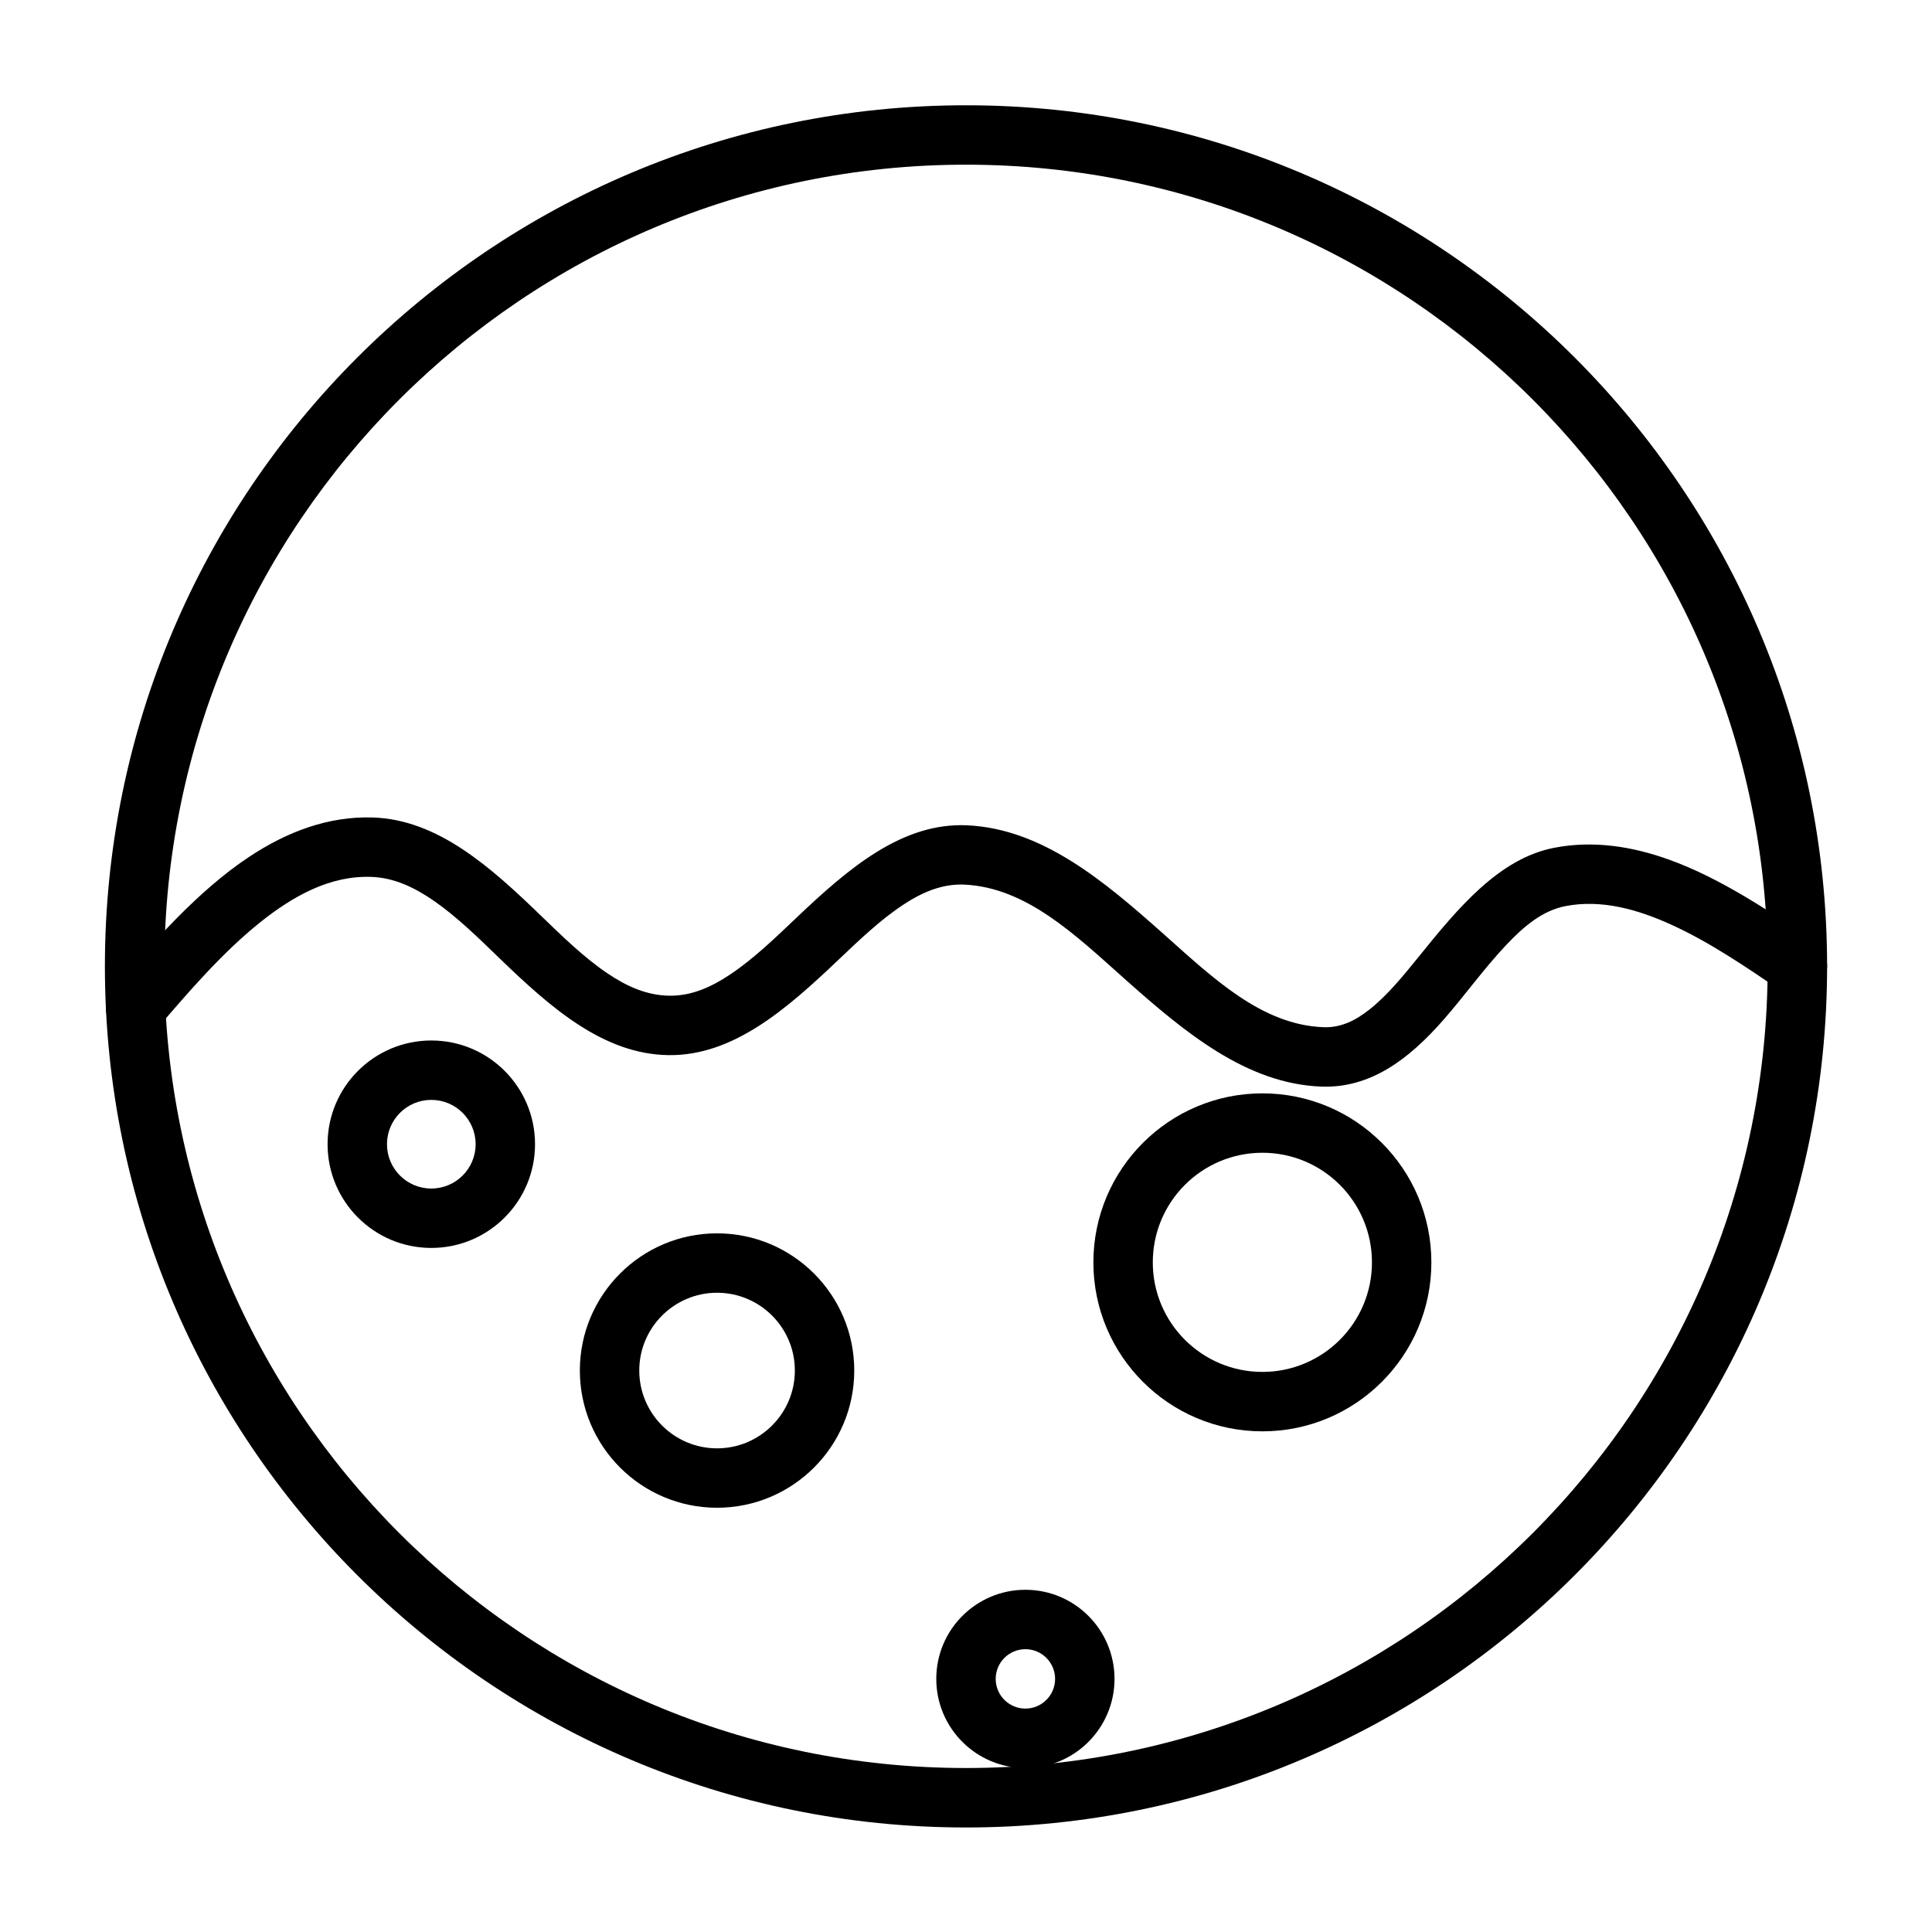
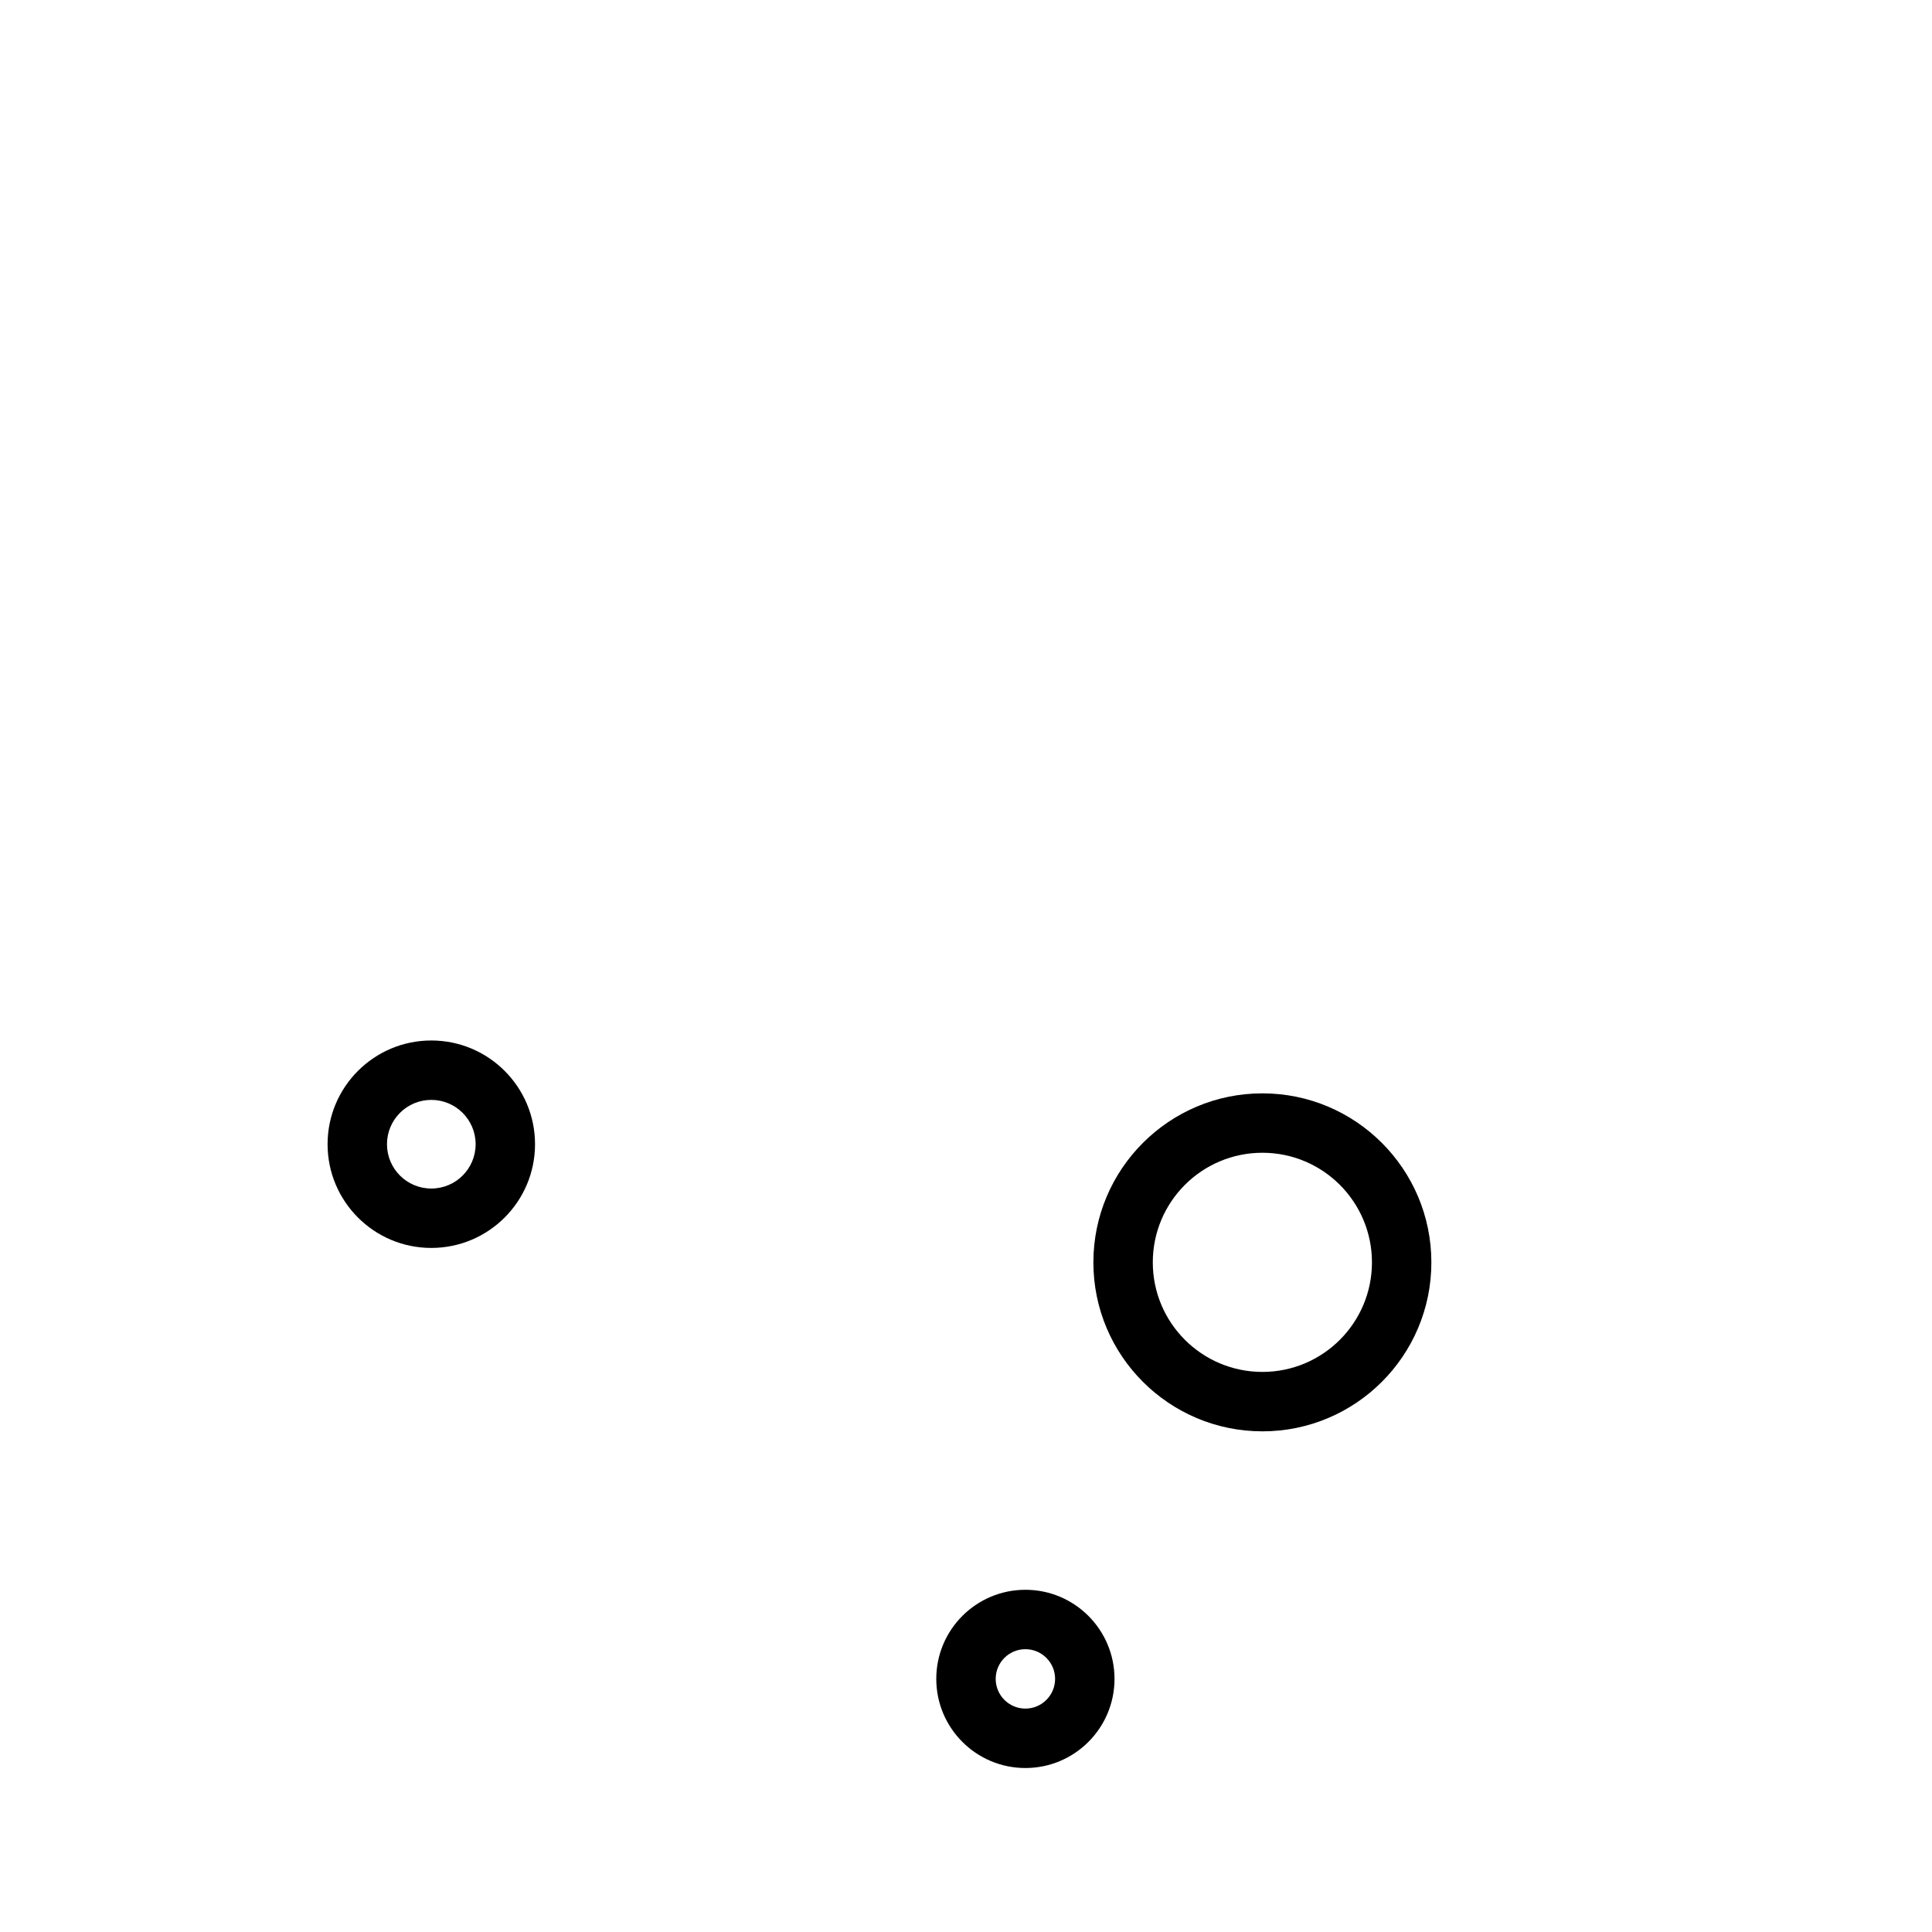
<svg xmlns="http://www.w3.org/2000/svg" fill="#000000" width="800px" height="800px" version="1.1" viewBox="144 144 512 512">
  <g fill-rule="evenodd">
-     <path d="m400 171.9c-125.95 0-228.2 102.24-228.2 228.2 0 125.94 102.24 228.2 228.2 228.2s228.2-102.26 228.2-228.2c0-125.95-102.24-228.2-228.2-228.2zm0 15.742c117.26 0 212.45 95.188 212.45 212.45 0 117.25-95.188 212.45-212.45 212.45s-212.45-95.203-212.45-212.45c0-117.26 95.188-212.45 212.45-212.45z" />
-     <path d="m624.76 393.5c-11.637-7.918-24.766-16.75-38.336-21.648-10.012-3.621-20.277-5.148-30.465-3.195-14.641 2.801-25.535 15.934-35.961 28.859-4.234 5.242-8.422 10.344-13.113 14.043-3.606 2.852-7.496 4.832-12.137 4.66-16.312-0.598-29.125-12.879-42.289-24.609-15.965-14.234-32.273-27.945-52.082-28.891-17.16-0.836-31.379 11.258-45.152 24.34-5.731 5.449-11.43 10.957-17.523 15.051-5.07 3.418-10.359 5.84-16.312 5.762-6.094-0.078-11.477-2.566-16.594-6.047-6.062-4.125-11.73-9.637-17.414-15.129-13.492-13.051-27.41-25.488-44.57-26.055-11.715-0.379-22.688 3.731-32.793 10.438-13.648 9.035-25.711 22.906-36.039 34.906-2.832 3.289-2.457 8.266 0.836 11.098 3.289 2.832 8.266 2.457 11.098-0.836 7.934-9.227 16.91-19.711 26.969-27.773 8.926-7.148 18.656-12.453 29.426-12.09 6.109 0.188 11.523 2.785 16.672 6.344 6.094 4.219 11.762 9.777 17.461 15.289 13.539 13.082 27.52 25.379 44.73 25.602 17.082 0.219 31.219-12.137 44.902-25.145 5.715-5.434 11.383-10.848 17.43-14.801 5.008-3.273 10.25-5.512 16.121-5.242 16.344 0.805 29.191 13.18 42.367 24.938 15.996 14.25 32.34 27.852 52.191 28.59 12.879 0.473 23.098-7.133 32.293-17.633 5.574-6.344 10.848-13.73 16.656-19.867 4.676-4.945 9.605-9.164 15.793-10.344 9.414-1.793 18.879 0.789 28.008 4.945 10.25 4.66 20.059 11.398 28.969 17.445 3.59 2.457 8.484 1.512 10.941-2.078 2.441-3.59 1.512-8.484-2.078-10.926z" />
    <path d="m258.3 419.74c-15.176 0-27.488 12.312-27.488 27.488s12.312 27.488 27.488 27.488 27.488-12.312 27.488-27.488-12.312-27.488-27.488-27.488zm0 15.742c6.488 0 11.746 5.258 11.746 11.746s-5.258 11.746-11.746 11.746-11.746-5.258-11.746-11.746 5.258-11.746 11.746-11.746z" />
-     <path d="m334.02 470.85c-20.059 0-36.352 16.297-36.352 36.352 0 20.074 16.297 36.367 36.352 36.367 20.074 0 36.367-16.297 36.367-36.367 0-20.059-16.297-36.352-36.367-36.352zm0 15.742c11.383 0 20.625 9.242 20.625 20.609 0 11.383-9.242 20.625-20.625 20.625-11.367 0-20.609-9.242-20.609-20.625 0-11.367 9.242-20.609 20.609-20.609z" />
    <path d="m478.55 433.75c-24.719 0-44.793 20.074-44.793 44.793s20.074 44.777 44.793 44.777 44.777-20.059 44.777-44.777-20.059-44.793-44.777-44.793zm0 15.742c16.027 0 29.031 13.004 29.031 29.047 0 16.027-13.004 29.031-29.031 29.031-16.043 0-29.047-13.004-29.047-29.031 0-16.043 13.004-29.047 29.047-29.047z" />
    <path d="m415.74 565.31c-13.035 0-23.617 10.578-23.617 23.617 0 13.035 10.578 23.617 23.617 23.617 13.035 0 23.617-10.578 23.617-23.617 0-13.035-10.578-23.617-23.617-23.617zm0 15.742c4.344 0 7.871 3.527 7.871 7.871s-3.527 7.871-7.871 7.871-7.871-3.527-7.871-7.871 3.527-7.871 7.871-7.871z" />
  </g>
</svg>